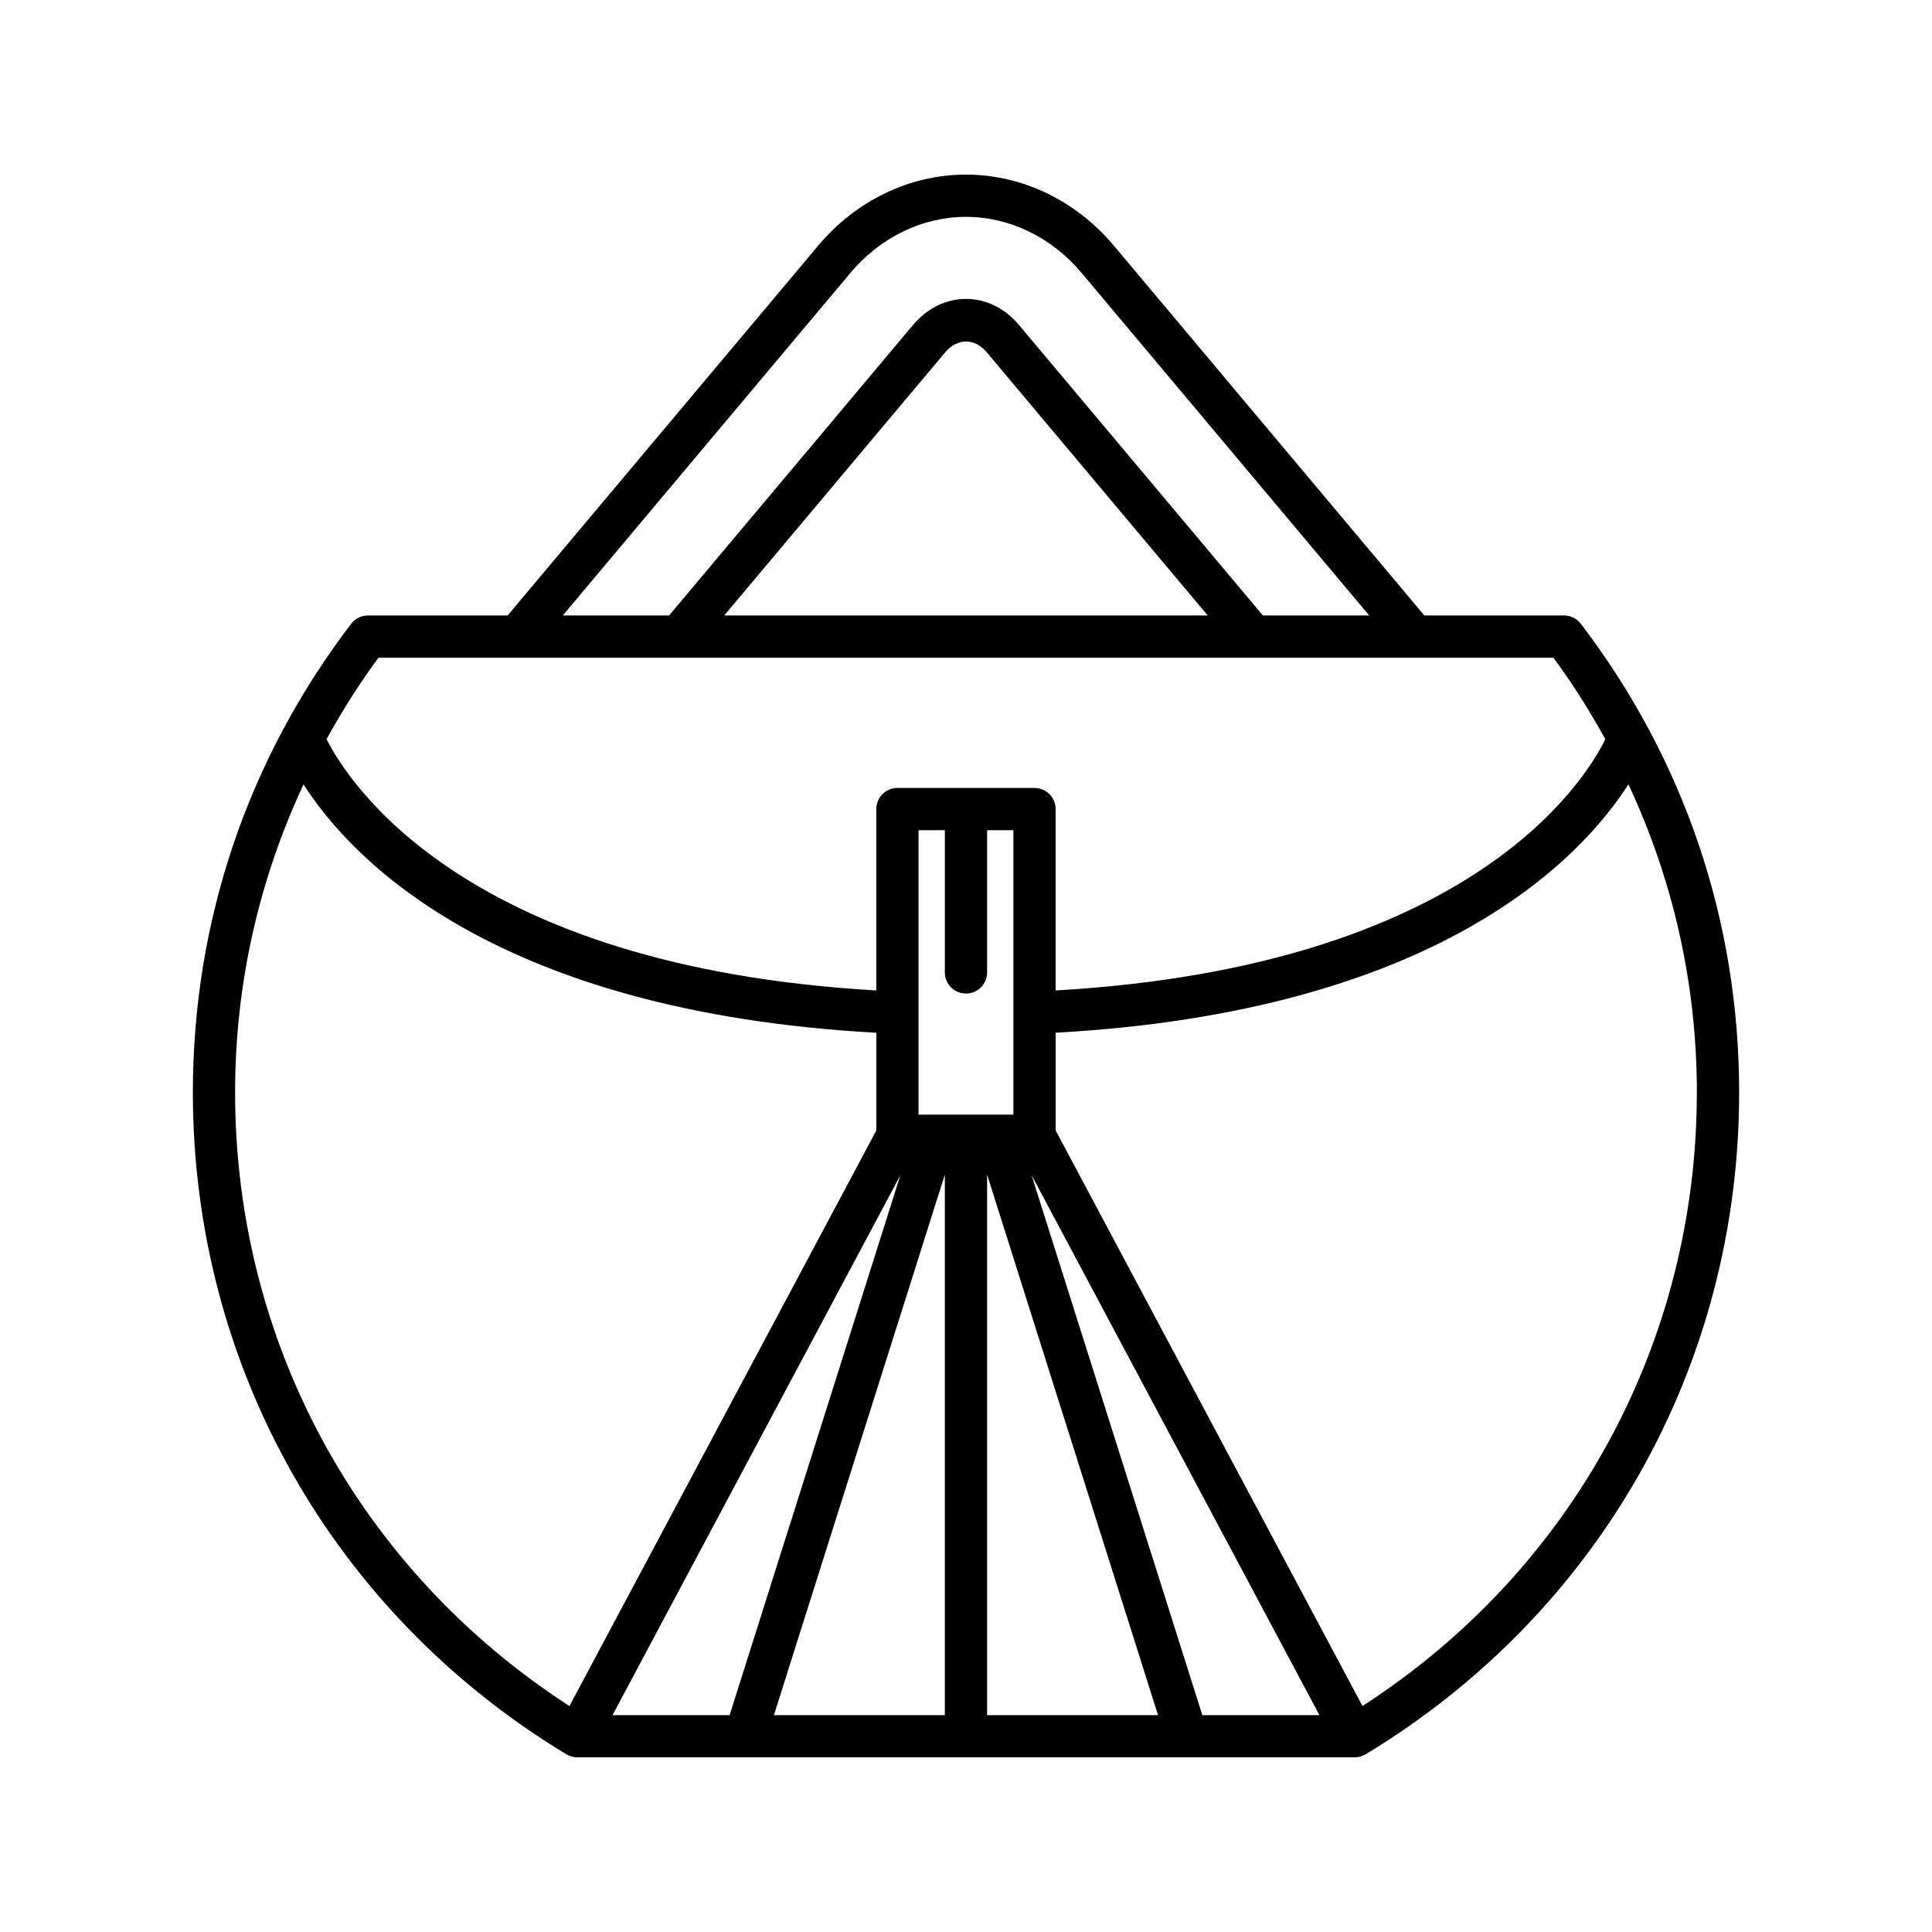
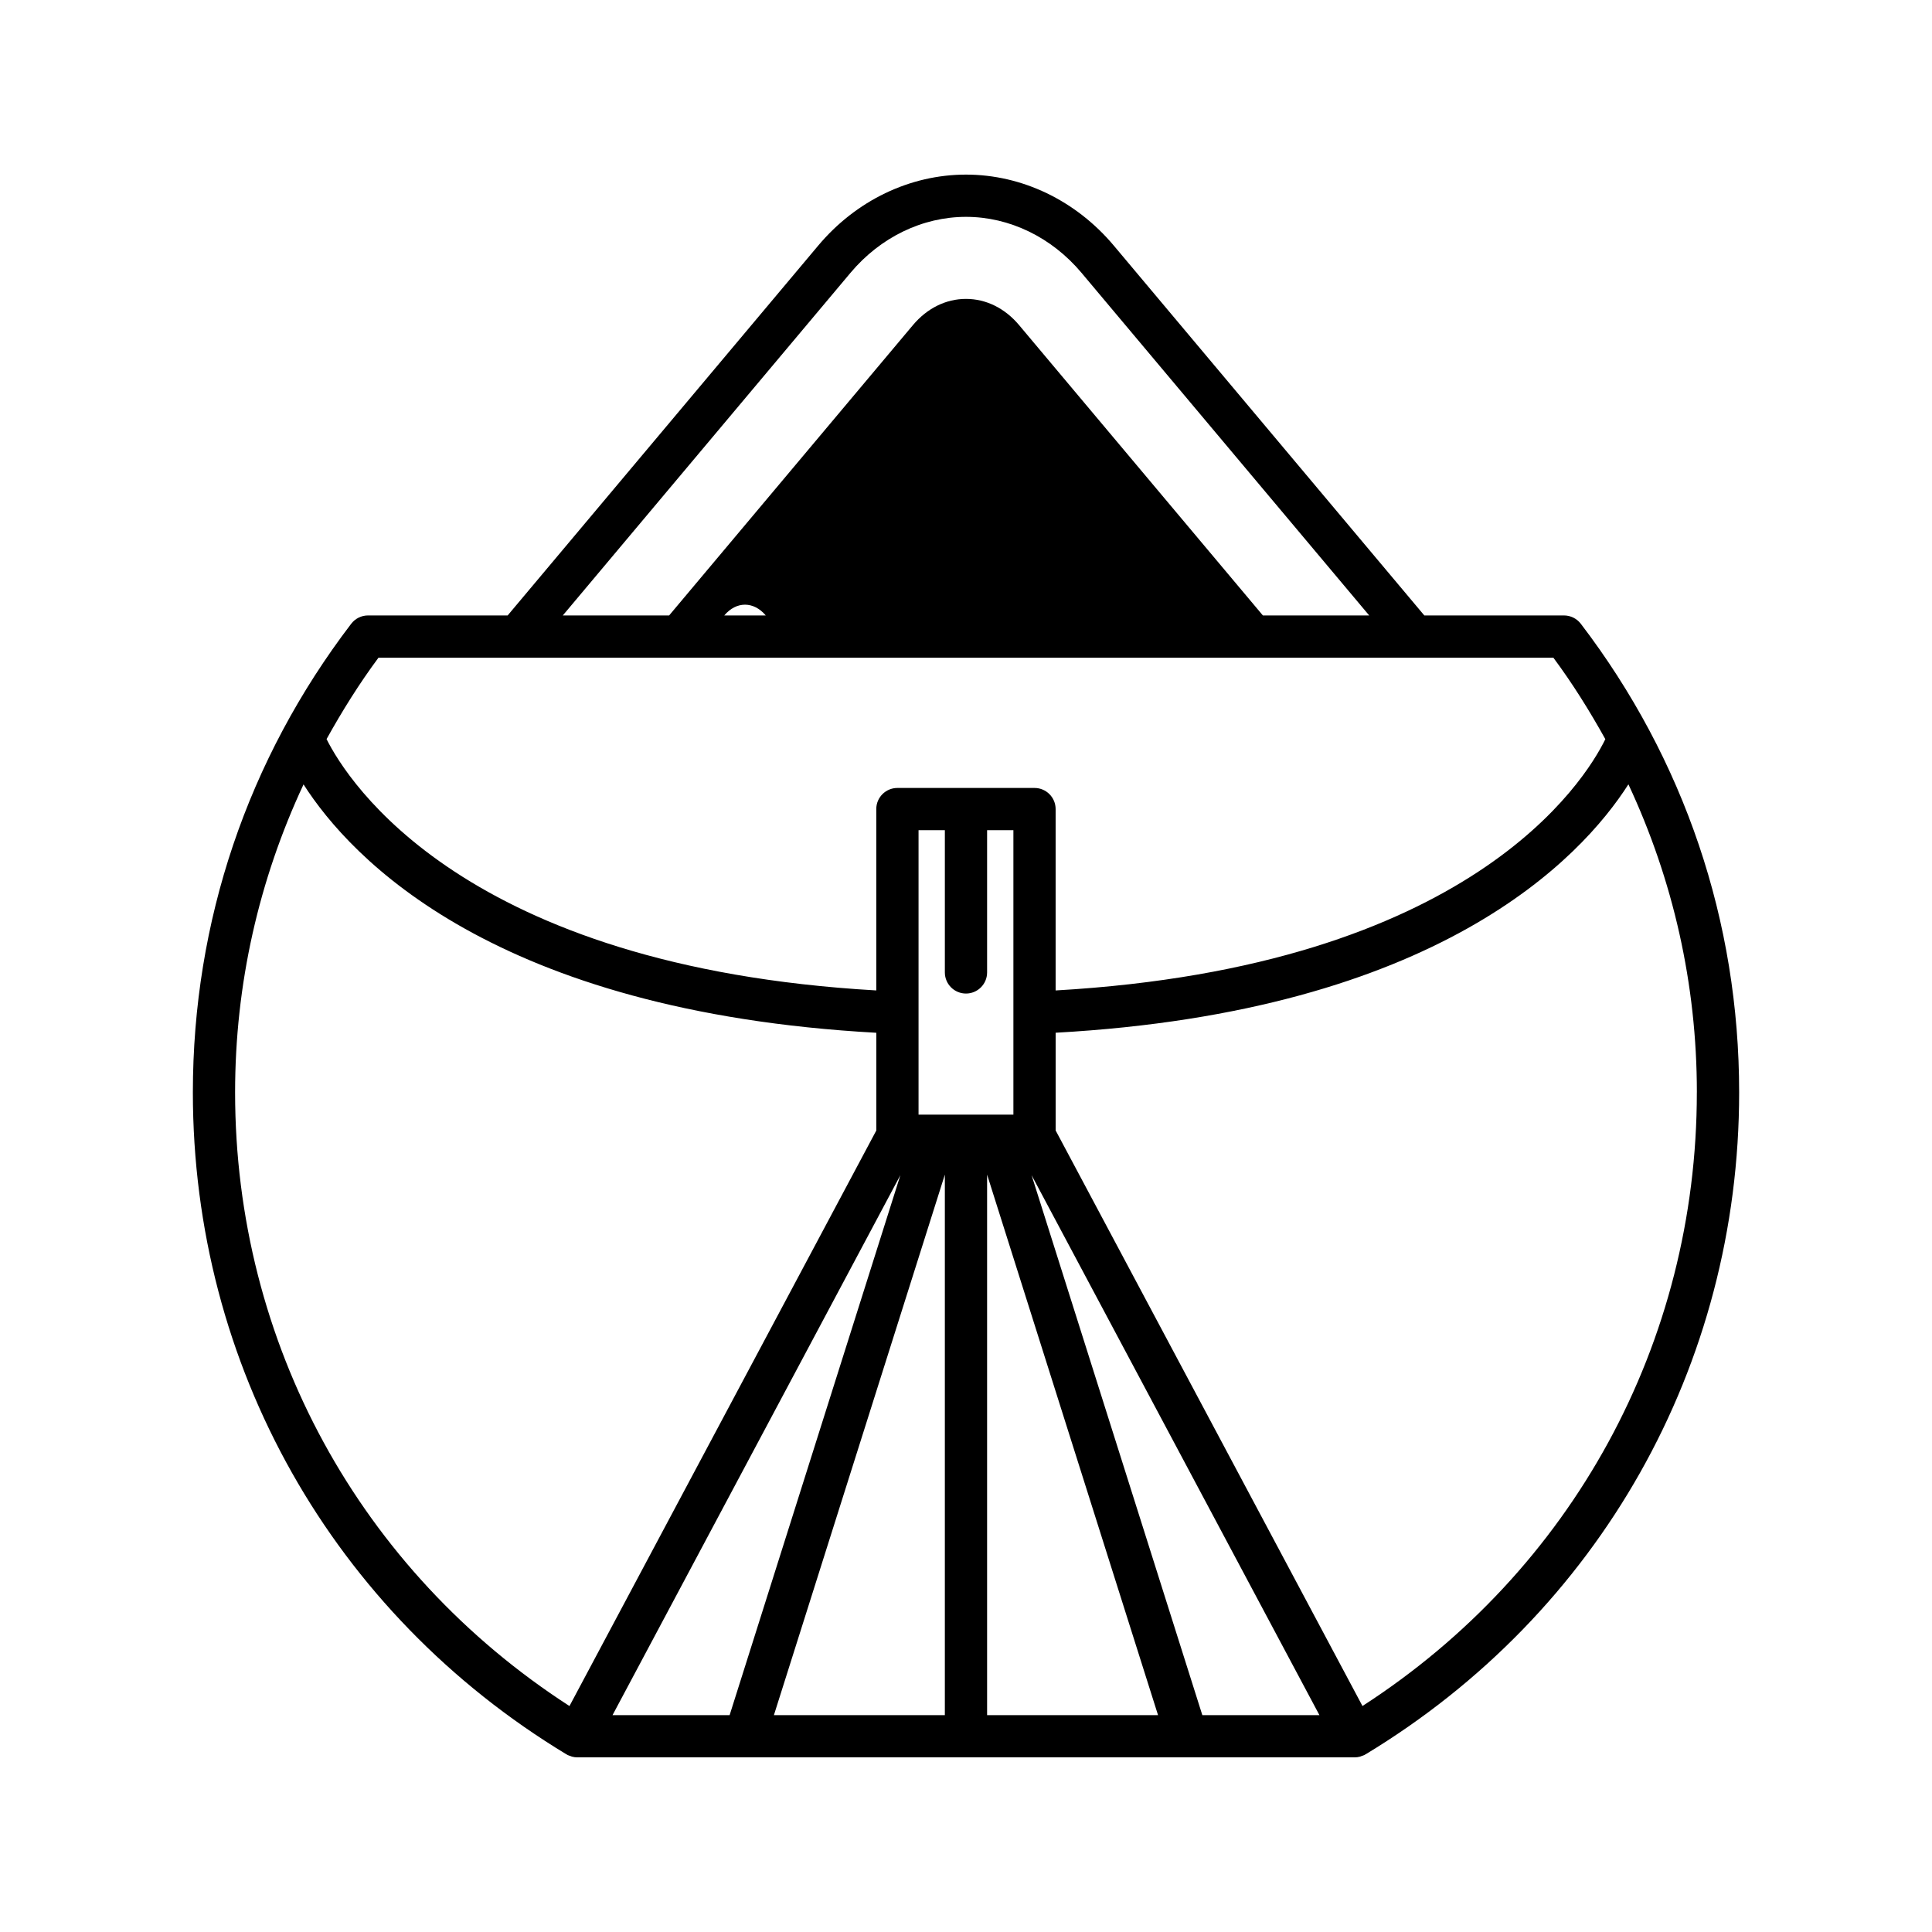
<svg xmlns="http://www.w3.org/2000/svg" fill="#000000" width="800px" height="800px" version="1.1" viewBox="144 144 512 512">
-   <path d="m558.47 307.1h-37.012l-82.293-98.016c-10.043-11.957-24.316-18.812-39.168-18.812s-29.133 6.859-39.168 18.82l-82.297 98.008h-37.012c-1.742 0-3.391 0.816-4.449 2.203-27.453 35.953-41.961 78.895-41.961 124.19 0 72.348 37.004 137.93 98.992 175.42 0.051 0.031 0.109 0.039 0.16 0.07 0.039 0.023 0.062 0.062 0.102 0.082 0.242 0.129 0.5 0.195 0.75 0.285 0.156 0.055 0.301 0.133 0.461 0.176 0.469 0.125 0.945 0.195 1.418 0.195h0.004 0.004 206 0.004 0.004c0.473 0 0.945-0.07 1.418-0.195 0.16-0.043 0.305-0.121 0.461-0.176 0.25-0.09 0.508-0.156 0.75-0.285 0.039-0.023 0.062-0.062 0.102-0.082 0.051-0.027 0.109-0.039 0.16-0.07 61.988-37.496 98.992-103.07 98.992-175.42 0-45.293-14.508-88.23-41.961-124.19-1.066-1.387-2.715-2.203-4.457-2.203zm-189.07-90.812c7.91-9.418 19.062-14.82 30.598-14.82s22.688 5.402 30.598 14.816l76.254 90.816h-28.176l-64.605-76.941c-3.766-4.484-8.762-6.949-14.07-6.949h-0.004c-5.309 0-10.305 2.473-14.066 6.953l-64.605 76.938h-28.176zm94.656 90.812h-128.12l58.562-69.742c3.203-3.809 7.797-3.801 11 0zm-169.14 289.02c-55.562-35.902-88.613-96.215-88.613-162.62 0-28.66 6.289-56.27 18.137-81.625 12.551 19.645 50.566 60.215 151.79 65.82v25.898zm11.41 2.41 76.289-143.11-45.258 143.11zm88.07 0h-45.301l45.301-143.24zm5.598-191.23c3.094 0 5.598-2.504 5.598-5.598v-37.688h6.969v75.375h-25.137v-75.375h6.973v37.688c0 3.094 2.504 5.598 5.598 5.598zm5.598 191.23v-143.24l45.301 143.24zm57.039 0-45.258-143.11 76.289 143.11zm131.05-165.04c0 66.414-33.051 126.73-88.613 162.62l-81.312-152.53v-25.895c101.23-5.613 139.24-46.188 151.79-65.832 11.852 25.359 18.141 52.973 18.141 81.633zm-169.93-27.012v-48.062c0-3.094-2.504-5.598-5.598-5.598h-36.332c-3.094 0-5.598 2.504-5.598 5.598v48.059c-109.32-6.266-140.11-55.48-145.68-66.605 4.121-7.414 8.625-14.656 13.758-21.574h311.36c5.137 6.926 9.648 14.172 13.77 21.594-5.434 11.105-35.715 60.297-145.68 66.59z" />
+   <path d="m558.47 307.1h-37.012l-82.293-98.016c-10.043-11.957-24.316-18.812-39.168-18.812s-29.133 6.859-39.168 18.82l-82.297 98.008h-37.012c-1.742 0-3.391 0.816-4.449 2.203-27.453 35.953-41.961 78.895-41.961 124.19 0 72.348 37.004 137.93 98.992 175.42 0.051 0.031 0.109 0.039 0.16 0.07 0.039 0.023 0.062 0.062 0.102 0.082 0.242 0.129 0.5 0.195 0.75 0.285 0.156 0.055 0.301 0.133 0.461 0.176 0.469 0.125 0.945 0.195 1.418 0.195h0.004 0.004 206 0.004 0.004c0.473 0 0.945-0.07 1.418-0.195 0.16-0.043 0.305-0.121 0.461-0.176 0.25-0.09 0.508-0.156 0.75-0.285 0.039-0.023 0.062-0.062 0.102-0.082 0.051-0.027 0.109-0.039 0.16-0.07 61.988-37.496 98.992-103.07 98.992-175.42 0-45.293-14.508-88.23-41.961-124.19-1.066-1.387-2.715-2.203-4.457-2.203zm-189.07-90.812c7.91-9.418 19.062-14.82 30.598-14.82s22.688 5.402 30.598 14.816l76.254 90.816h-28.176l-64.605-76.941c-3.766-4.484-8.762-6.949-14.07-6.949h-0.004c-5.309 0-10.305 2.473-14.066 6.953l-64.605 76.938h-28.176zm94.656 90.812h-128.12c3.203-3.809 7.797-3.801 11 0zm-169.14 289.02c-55.562-35.902-88.613-96.215-88.613-162.62 0-28.66 6.289-56.27 18.137-81.625 12.551 19.645 50.566 60.215 151.79 65.82v25.898zm11.41 2.41 76.289-143.11-45.258 143.11zm88.07 0h-45.301l45.301-143.24zm5.598-191.23c3.094 0 5.598-2.504 5.598-5.598v-37.688h6.969v75.375h-25.137v-75.375h6.973v37.688c0 3.094 2.504 5.598 5.598 5.598zm5.598 191.23v-143.24l45.301 143.24zm57.039 0-45.258-143.11 76.289 143.11zm131.05-165.04c0 66.414-33.051 126.73-88.613 162.62l-81.312-152.53v-25.895c101.23-5.613 139.24-46.188 151.79-65.832 11.852 25.359 18.141 52.973 18.141 81.633zm-169.93-27.012v-48.062c0-3.094-2.504-5.598-5.598-5.598h-36.332c-3.094 0-5.598 2.504-5.598 5.598v48.059c-109.32-6.266-140.11-55.48-145.68-66.605 4.121-7.414 8.625-14.656 13.758-21.574h311.36c5.137 6.926 9.648 14.172 13.77 21.594-5.434 11.105-35.715 60.297-145.68 66.59z" />
</svg>